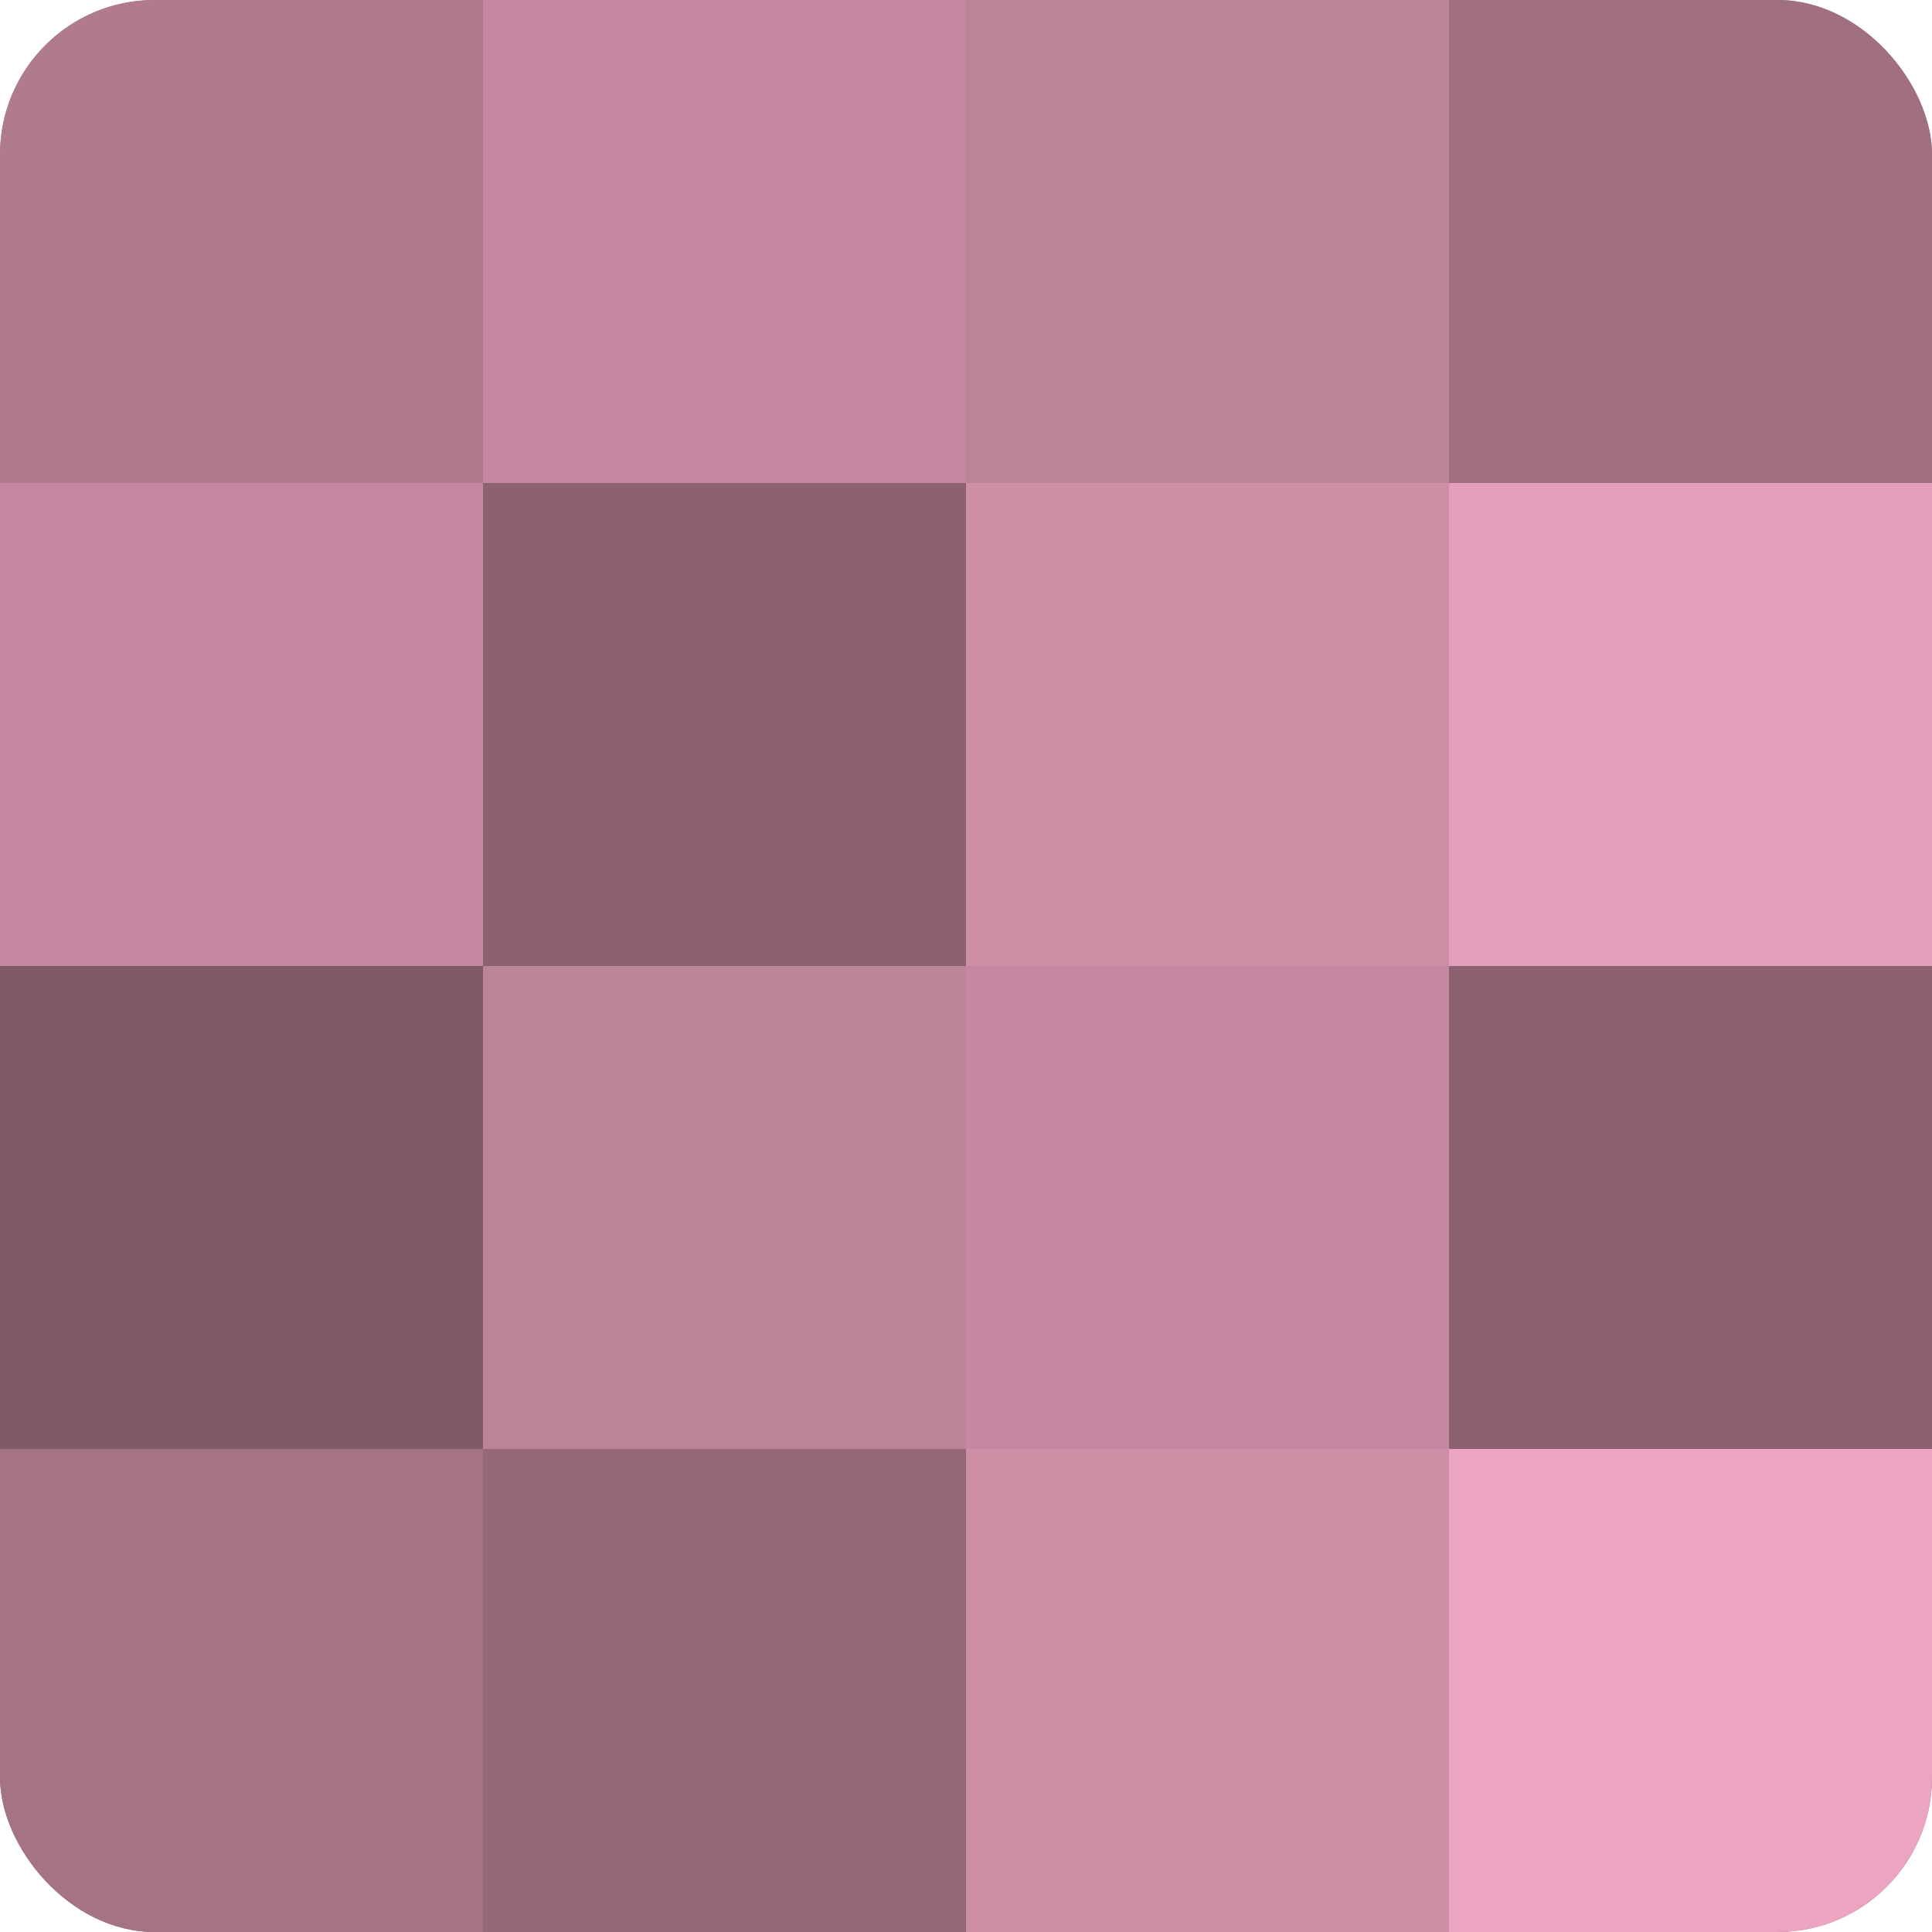
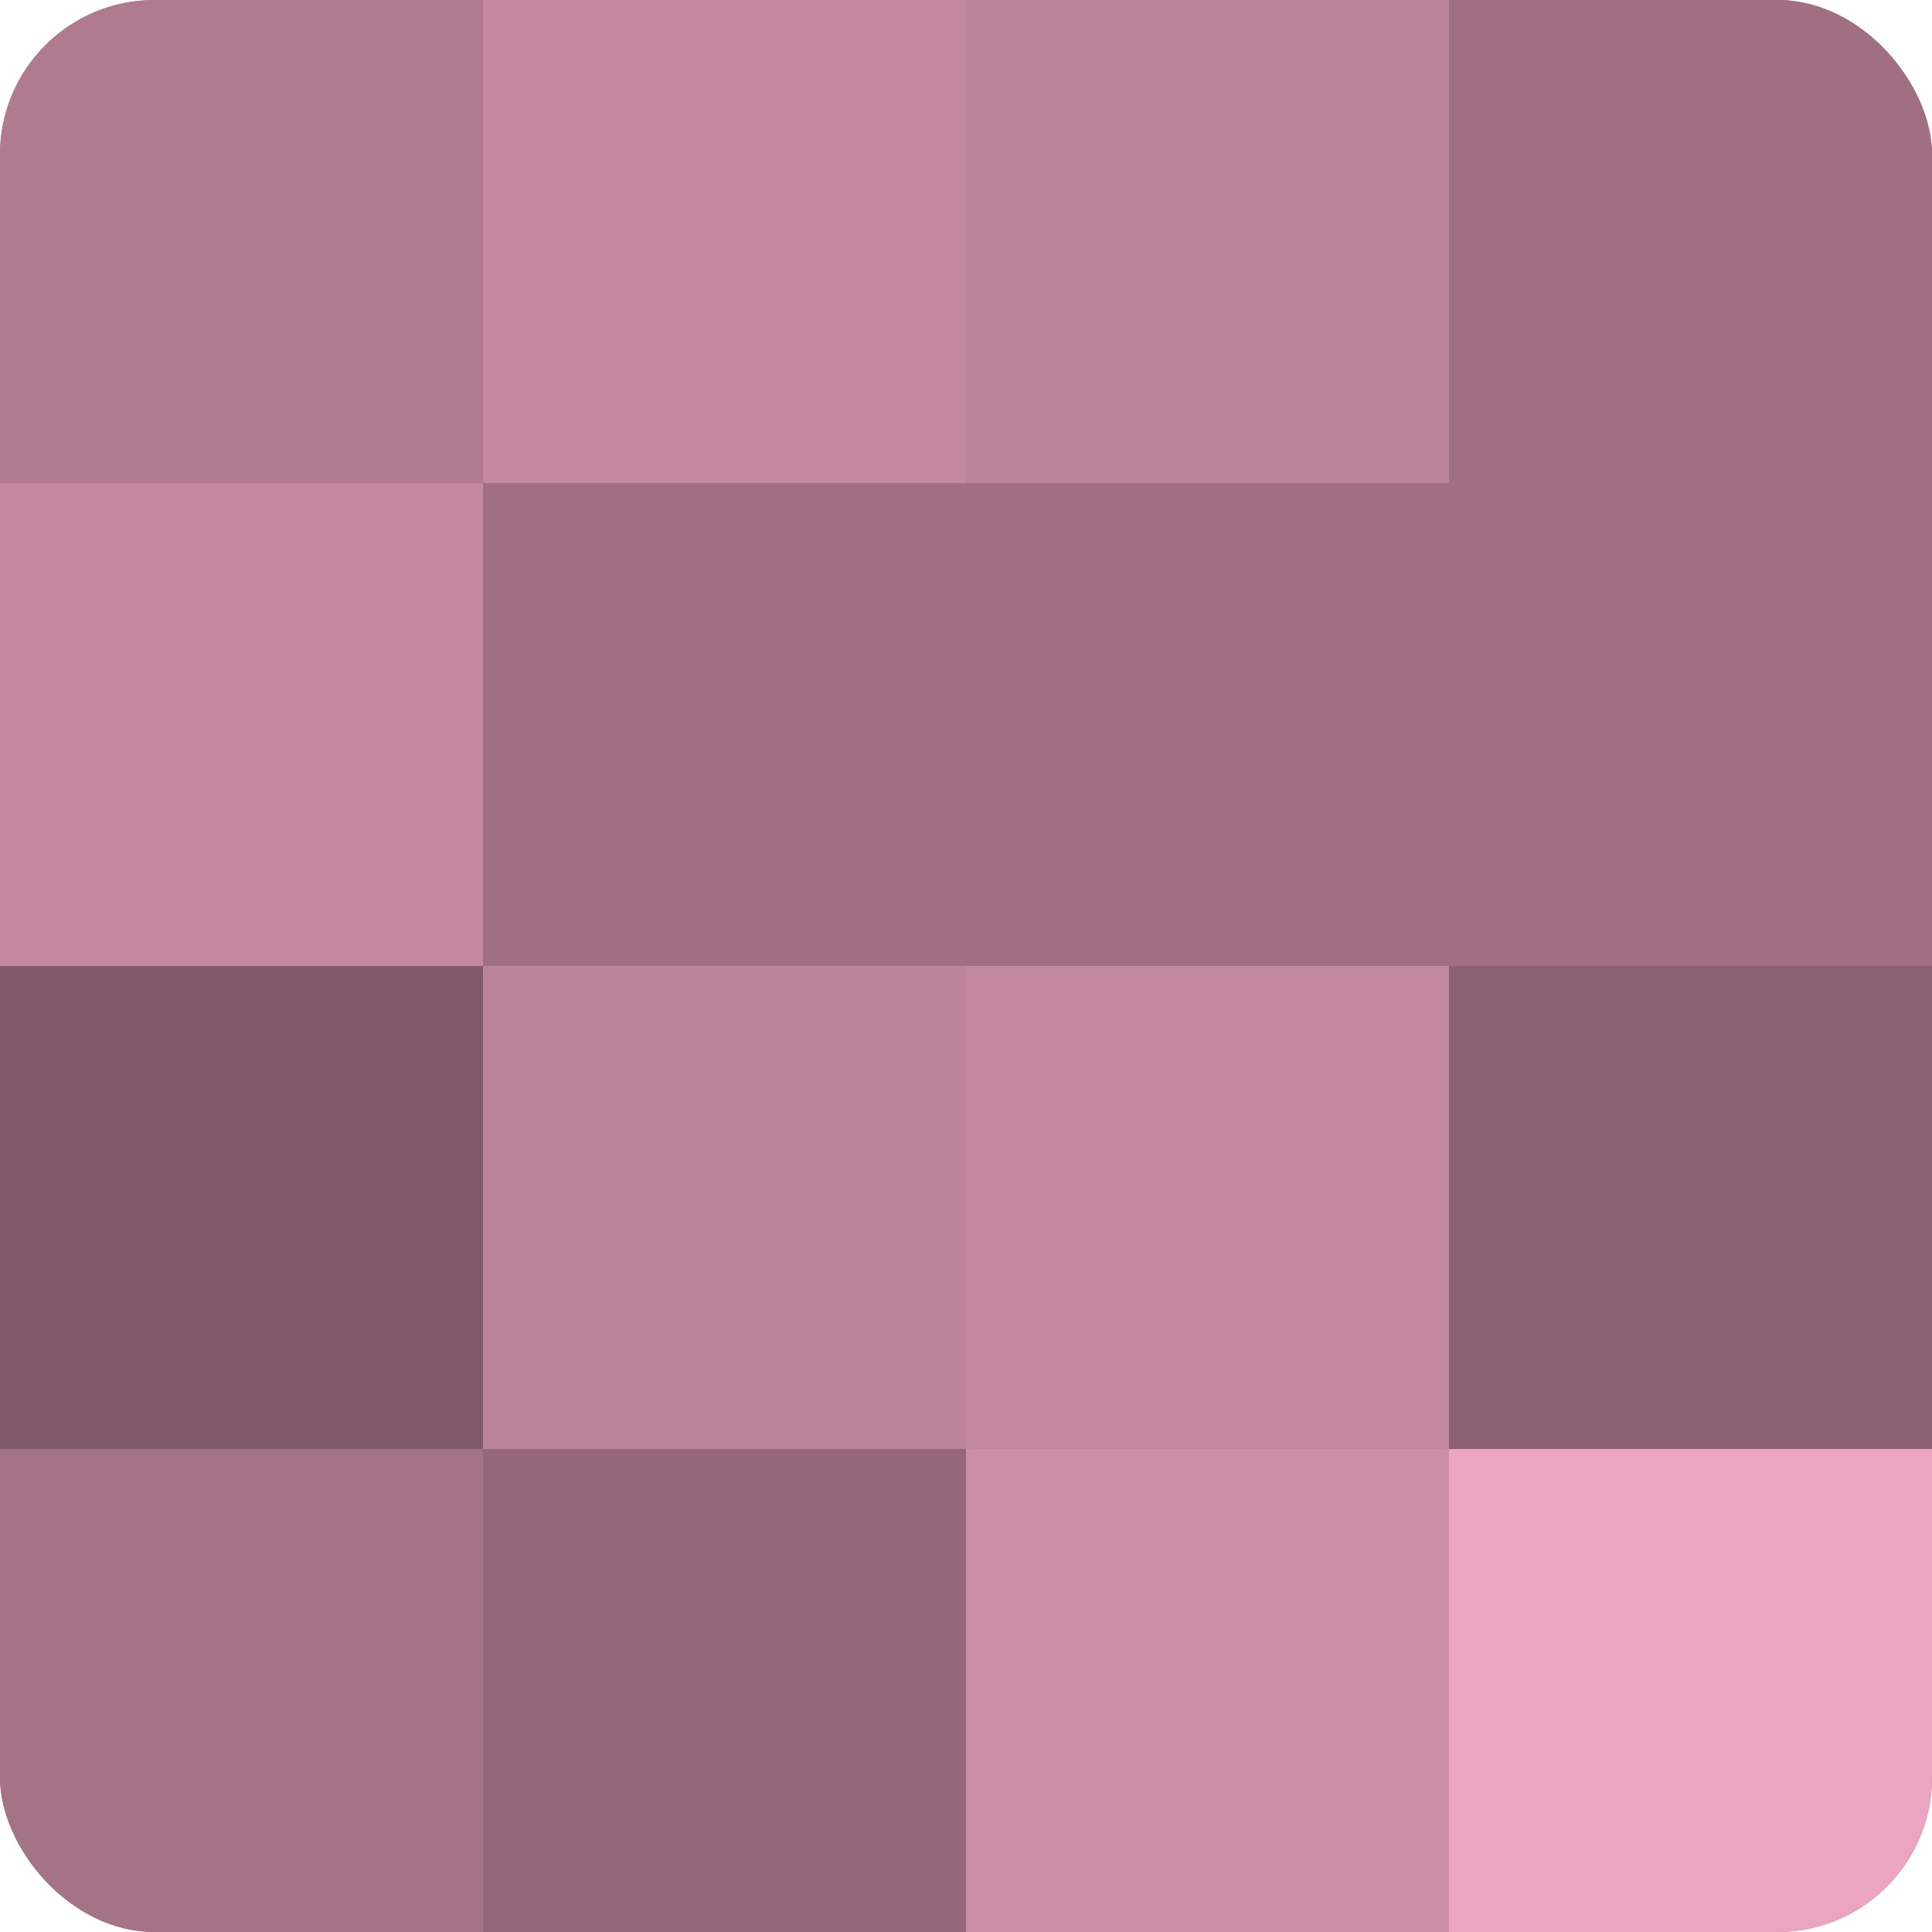
<svg xmlns="http://www.w3.org/2000/svg" width="60" height="60" viewBox="0 0 100 100" preserveAspectRatio="xMidYMid meet">
  <defs>
    <clipPath id="c" width="100" height="100">
      <rect width="100" height="100" rx="8" ry="8" />
    </clipPath>
  </defs>
  <g clip-path="url(#c)">
    <rect width="100" height="100" fill="#a07082" />
    <rect width="25" height="25" fill="#b07b8f" />
    <rect y="25" width="25" height="25" fill="#c489a0" />
    <rect y="50" width="25" height="25" fill="#805a68" />
    <rect y="75" width="25" height="25" fill="#a47386" />
    <rect x="25" width="25" height="25" fill="#c489a0" />
-     <rect x="25" y="25" width="25" height="25" fill="#8c6272" />
    <rect x="25" y="50" width="25" height="25" fill="#bc8499" />
    <rect x="25" y="75" width="25" height="25" fill="#946879" />
    <rect x="50" width="25" height="25" fill="#bc8499" />
-     <rect x="50" y="25" width="25" height="25" fill="#cc8fa6" />
    <rect x="50" y="50" width="25" height="25" fill="#c489a0" />
    <rect x="50" y="75" width="25" height="25" fill="#cc8fa6" />
    <rect x="75" width="25" height="25" fill="#a07082" />
-     <rect x="75" y="25" width="25" height="25" fill="#e49fba" />
    <rect x="75" y="50" width="25" height="25" fill="#8c6272" />
    <rect x="75" y="75" width="25" height="25" fill="#eca5c0" />
  </g>
</svg>